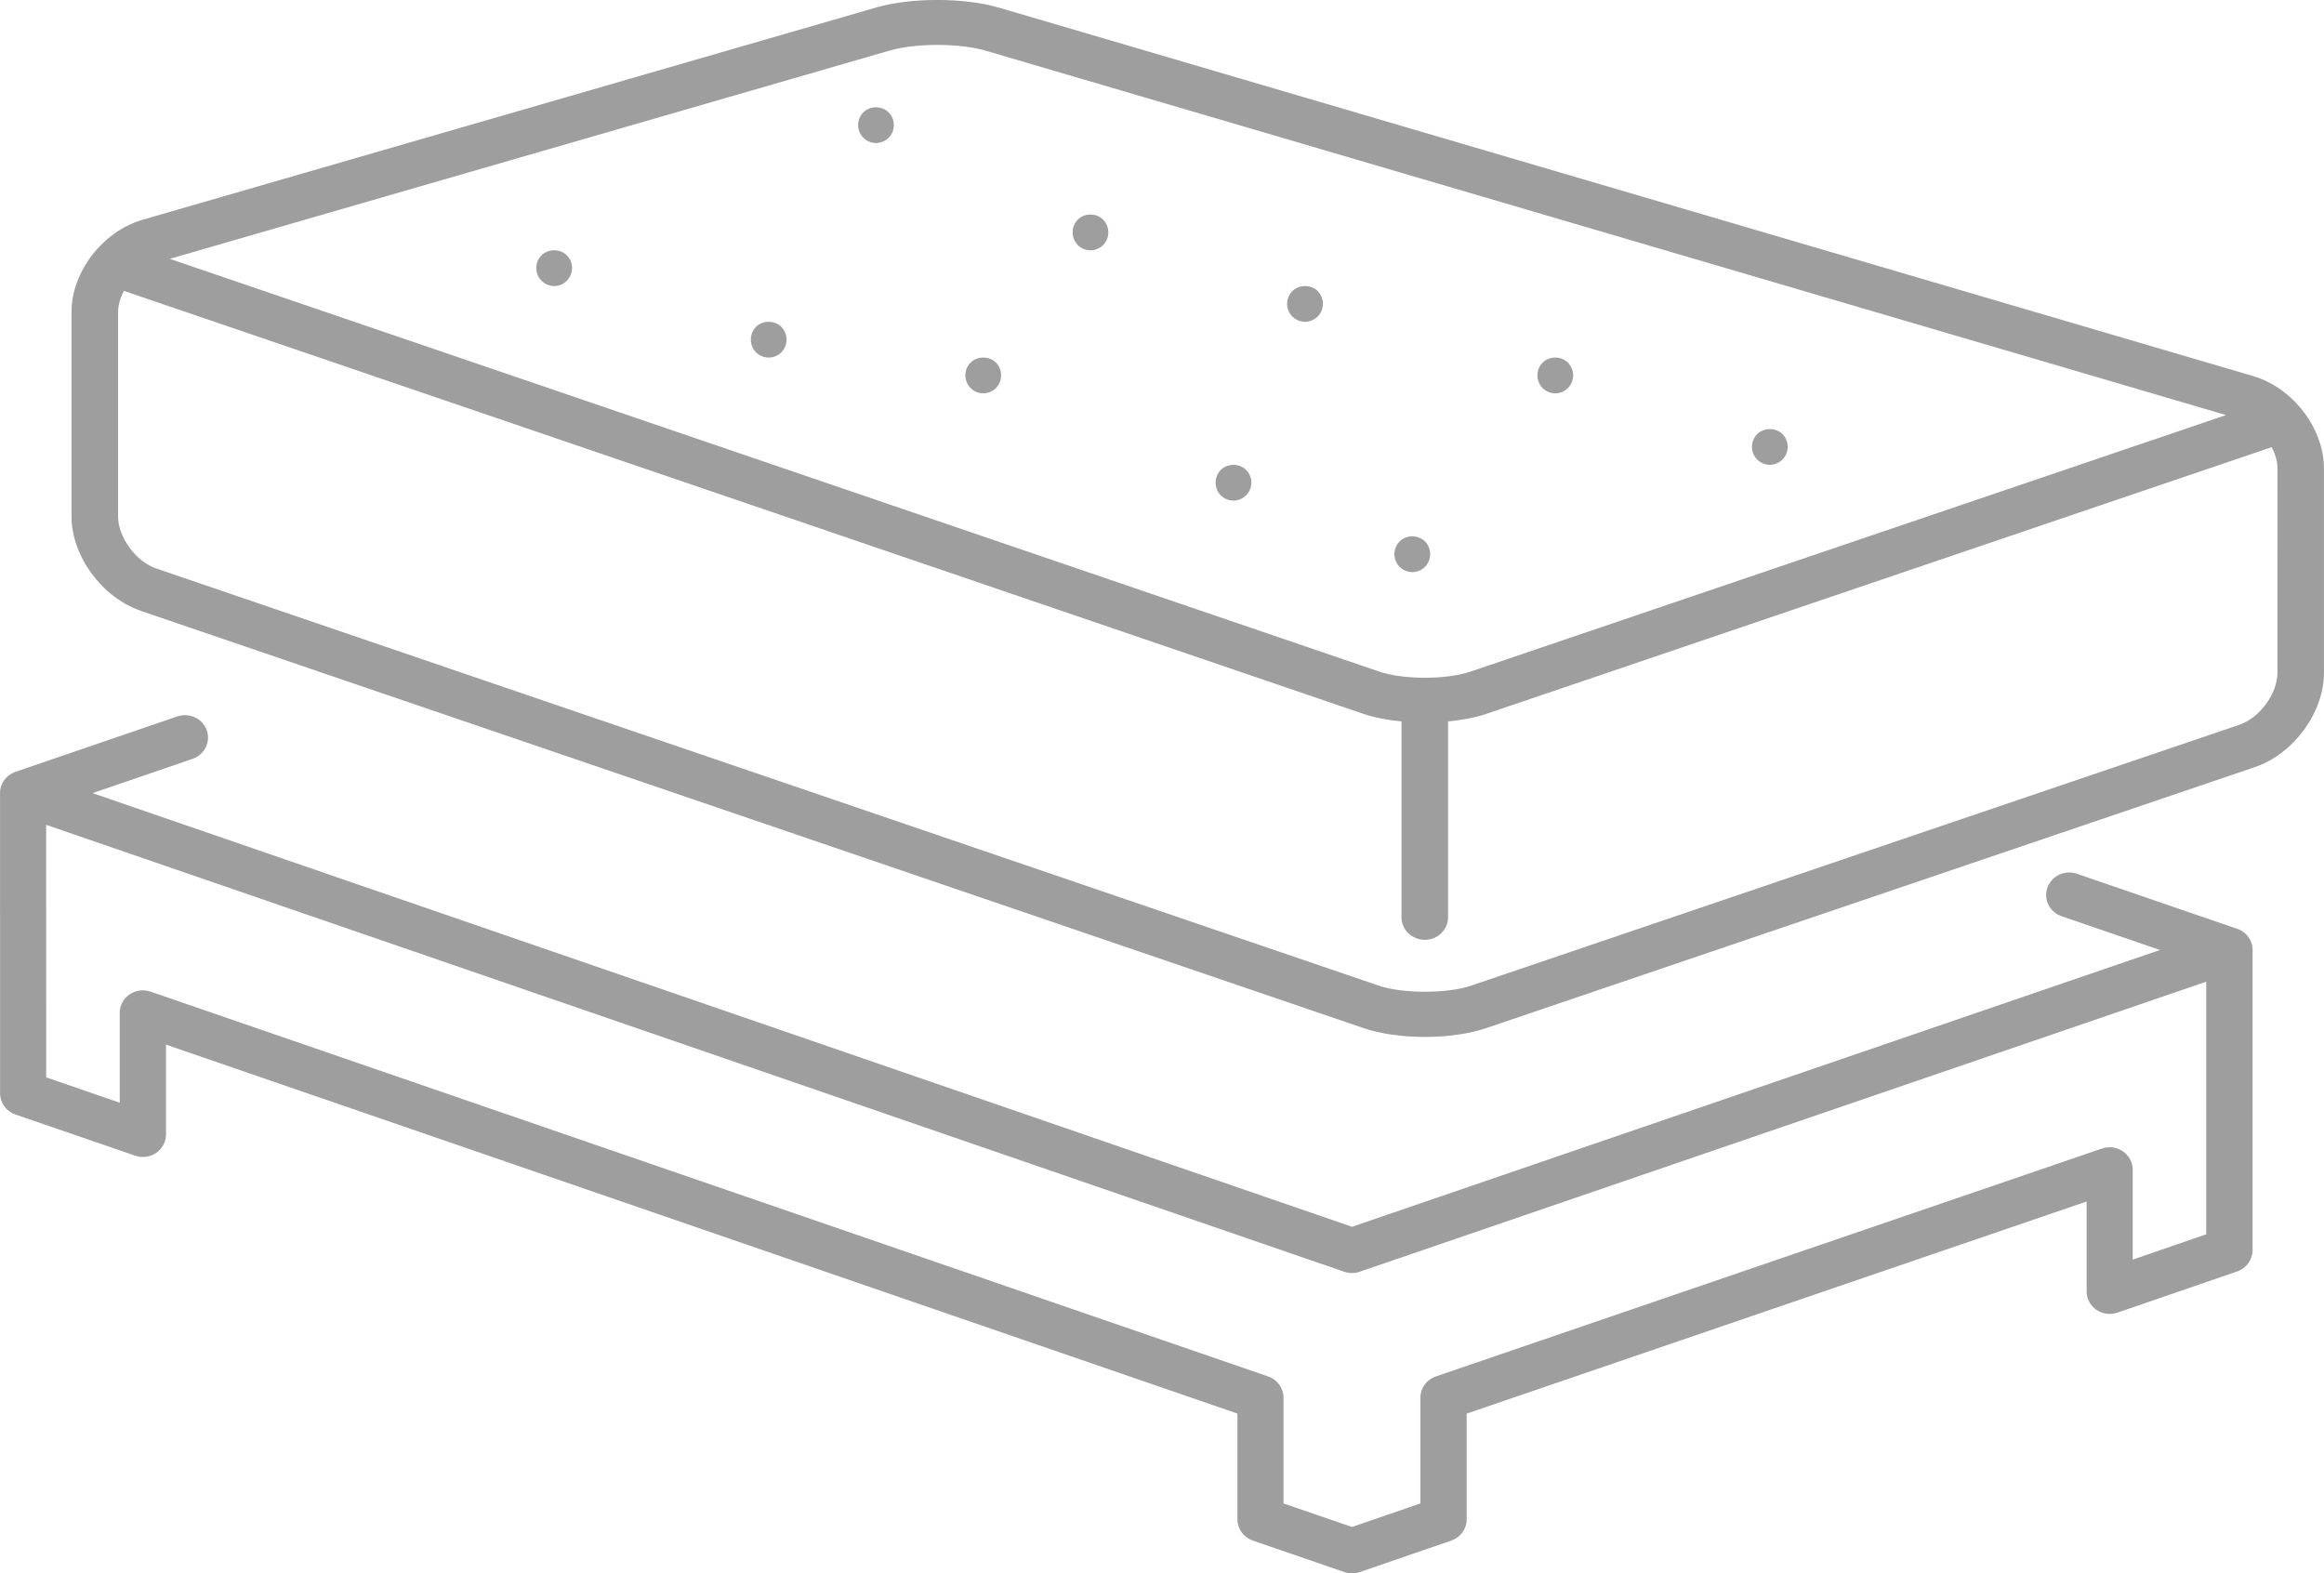
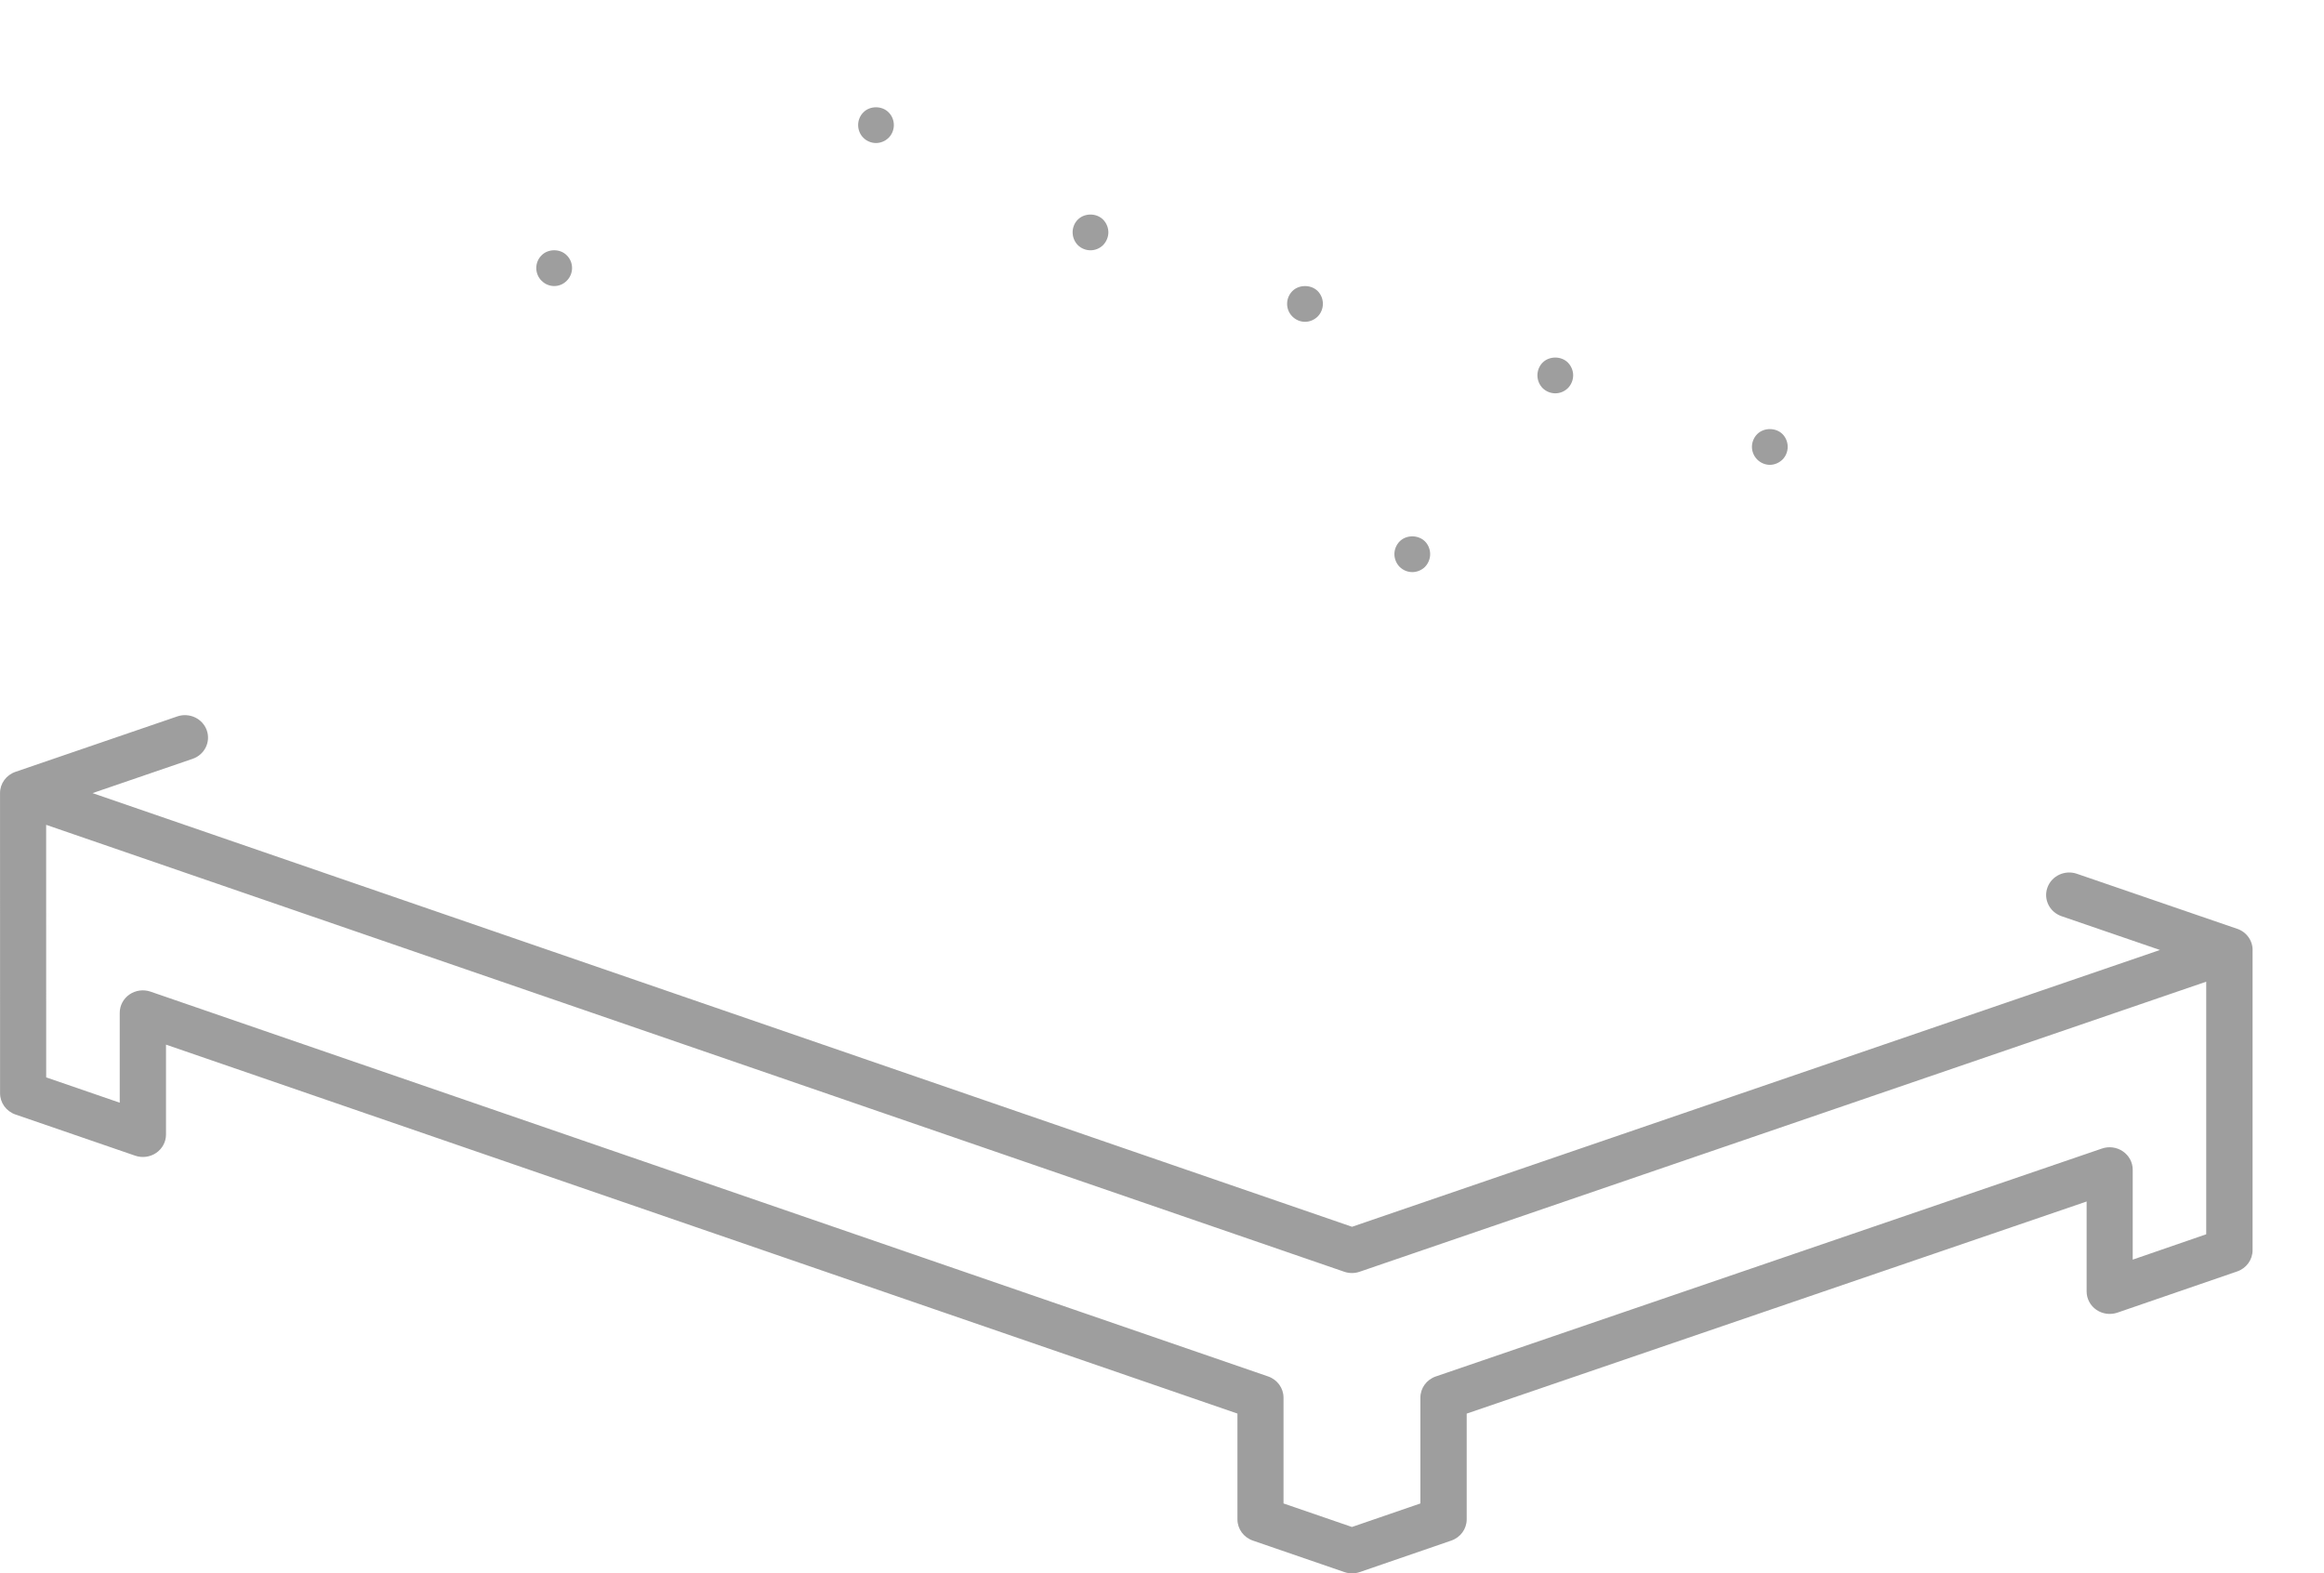
<svg xmlns="http://www.w3.org/2000/svg" height="44" viewBox="0 0 65 44" width="65">
  <g fill="#9e9e9e" fill-rule="evenodd">
-     <path d="m24.893 1.411c.34-.098.822-.155 1.322-.155.511 0 1.002.058 1.348.16l34.697 10.192c-4.904 1.665-21.126 7.173-21.126 7.173-.684.232-1.884.232-2.568-.002l-33.818-11.54zm38.805 17.407c0 .581-.498 1.259-1.066 1.452l-21.498 7.299c-.656.223-1.911.222-2.567-.002l-34.197-11.668c-.568-.194-1.067-.874-1.067-1.455v-5.717c0-.196.062-.4.163-.592l34.667 11.829c.31.106.679.174 1.066.212v5.48c0 .347.292.628.651.628s.651-.281.651-.628v-5.48c.387-.037.756-.105 1.066-.21 0 0 18.535-6.293 21.969-7.46.101.192.163.397.163.594zm-59.764-1.735 34.197 11.668c.47.161 1.082.249 1.723.249.637 0 1.245-.088 1.711-.246l21.498-7.299c1.086-.368 1.936-1.526 1.936-2.637v-5.718c0-1.122-.871-2.257-1.984-2.583l-35.074-10.303c-.47-.138-1.084-.215-1.727-.215-.631 0-1.234.074-1.696.207l-20.53 5.94c-1.115.323-1.988 1.456-1.988 2.578v5.717c0 1.109.85 2.268 1.934 2.639z" />
    <path d="m59.65 35.228v-2.514c0-.204-.102-.395-.273-.513-.171-.118-.39-.148-.587-.08l-18.631 6.374c-.259.088-.432.326-.432.593v2.959l-1.914.658-1.914-.658v-2.959c0-.266-.172-.504-.43-.593l-31.259-10.762c-.198-.068-.417-.038-.588.079-.171.118-.273.309-.273.513v2.514l-2.057-.708-.001-7.063 36.307 12.499c.07.024.143.036.215.036.073 0 .145-.012.214-.036l23.679-8.112v7.064zm2.919-9.253-4.48-1.538c-.336-.116-.705.056-.824.384-.119.327.058.686.394.802l2.753.945-22.597 7.741-35.227-12.128 2.799-.959c.336-.115.513-.474.395-.802-.119-.327-.487-.499-.824-.384l-4.526 1.55c-.258.089-.431.326-.431.593l.001 8.397c0 .266.172.504.431.593l3.349 1.152c.198.068.417.038.588-.079.171-.118.273-.309.273-.513v-2.514l29.967 10.318v2.959c0 .266.172.504.431.593l2.56.881c.07.024.142.036.215.036s.146-.012.215-.036l2.56-.881c.258-.089.431-.326.431-.593v-2.958l17.339-5.932v2.516c0 .204.102.396.273.513.171.118.391.147.588.079l3.349-1.152c.258-.089.431-.326.431-.593v-8.363c.016-.276-.157-.534-.43-.627z" />
    <path d="m15.148 7.851c.092.096.222.149.352.149.133 0 .26-.053.352-.149.095-.093.148-.224.148-.355 0-.133-.052-.262-.148-.355-.182-.189-.52-.189-.705 0-.095.093-.148.221-.148.355 0 .131.052.262.148.355" />
-     <path d="m21.5 10c.13 0 .26-.053.353-.146.093-.096.147-.224.147-.358 0-.131-.055-.262-.147-.356-.187-.187-.52-.187-.708 0-.093.093-.145.224-.145.356 0 .134.052.265.145.358.095.093.223.146.355.146" />
-     <path d="m27.5 11c.132 0 .26-.053.355-.146.093-.096.145-.224.145-.358 0-.131-.052-.262-.145-.355-.187-.189-.522-.187-.708 0-.093.093-.147.224-.147.355 0 .134.055.262.147.358.093.093.223.146.353.146" />
-     <path d="m34.5 14c.13 0 .26-.053.352-.148.093-.093.148-.222.148-.355s-.055-.262-.148-.355c-.185-.189-.52-.189-.708 0-.092.093-.145.222-.145.355s.052.262.145.357c.095.093.223.146.355.146" />
    <path d="m39.5 16c.133 0 .26-.053.355-.146.093-.096.145-.224.145-.358 0-.131-.052-.262-.145-.355-.187-.186-.52-.189-.708 0-.092.093-.147.224-.147.355 0 .134.055.265.147.358.093.093.223.146.353.146" />
    <path d="m24.5 4c.13 0 .26-.053.353-.146.095-.093.147-.224.147-.357 0-.131-.052-.262-.147-.355-.185-.189-.52-.189-.705 0-.095.093-.147.224-.147.355 0 .133.052.264.147.357.093.093.223.146.353.146" />
    <path d="m30.5 7c.13 0 .26-.053.353-.146.092-.096.147-.224.147-.357 0-.131-.055-.262-.147-.355-.187-.189-.52-.189-.708 0-.093.093-.145.221-.145.355 0 .133.052.262.145.357.092.093.223.146.355.146" />
    <path d="m36.5 9c.133 0 .26-.055.355-.148.092-.093.145-.224.145-.355 0-.133-.052-.262-.145-.357-.187-.186-.523-.186-.708 0-.095.096-.148.224-.148.357 0 .131.052.262.148.355.092.093.22.148.352.148" />
    <path d="m43.5 11c.13 0 .26-.053.353-.146.092-.093.147-.224.147-.358 0-.131-.055-.262-.147-.355-.185-.187-.52-.189-.708 0-.093.093-.145.224-.145.355 0 .134.052.262.145.358.095.093.223.146.355.146" />
    <path d="m49.5 13c.132 0 .26-.055.355-.148.093-.093.145-.224.145-.355 0-.133-.052-.262-.145-.357-.187-.186-.52-.186-.707 0-.093.093-.148.224-.148.357 0 .133.055.262.148.355.092.093.223.148.352.148" />
  </g>
</svg>